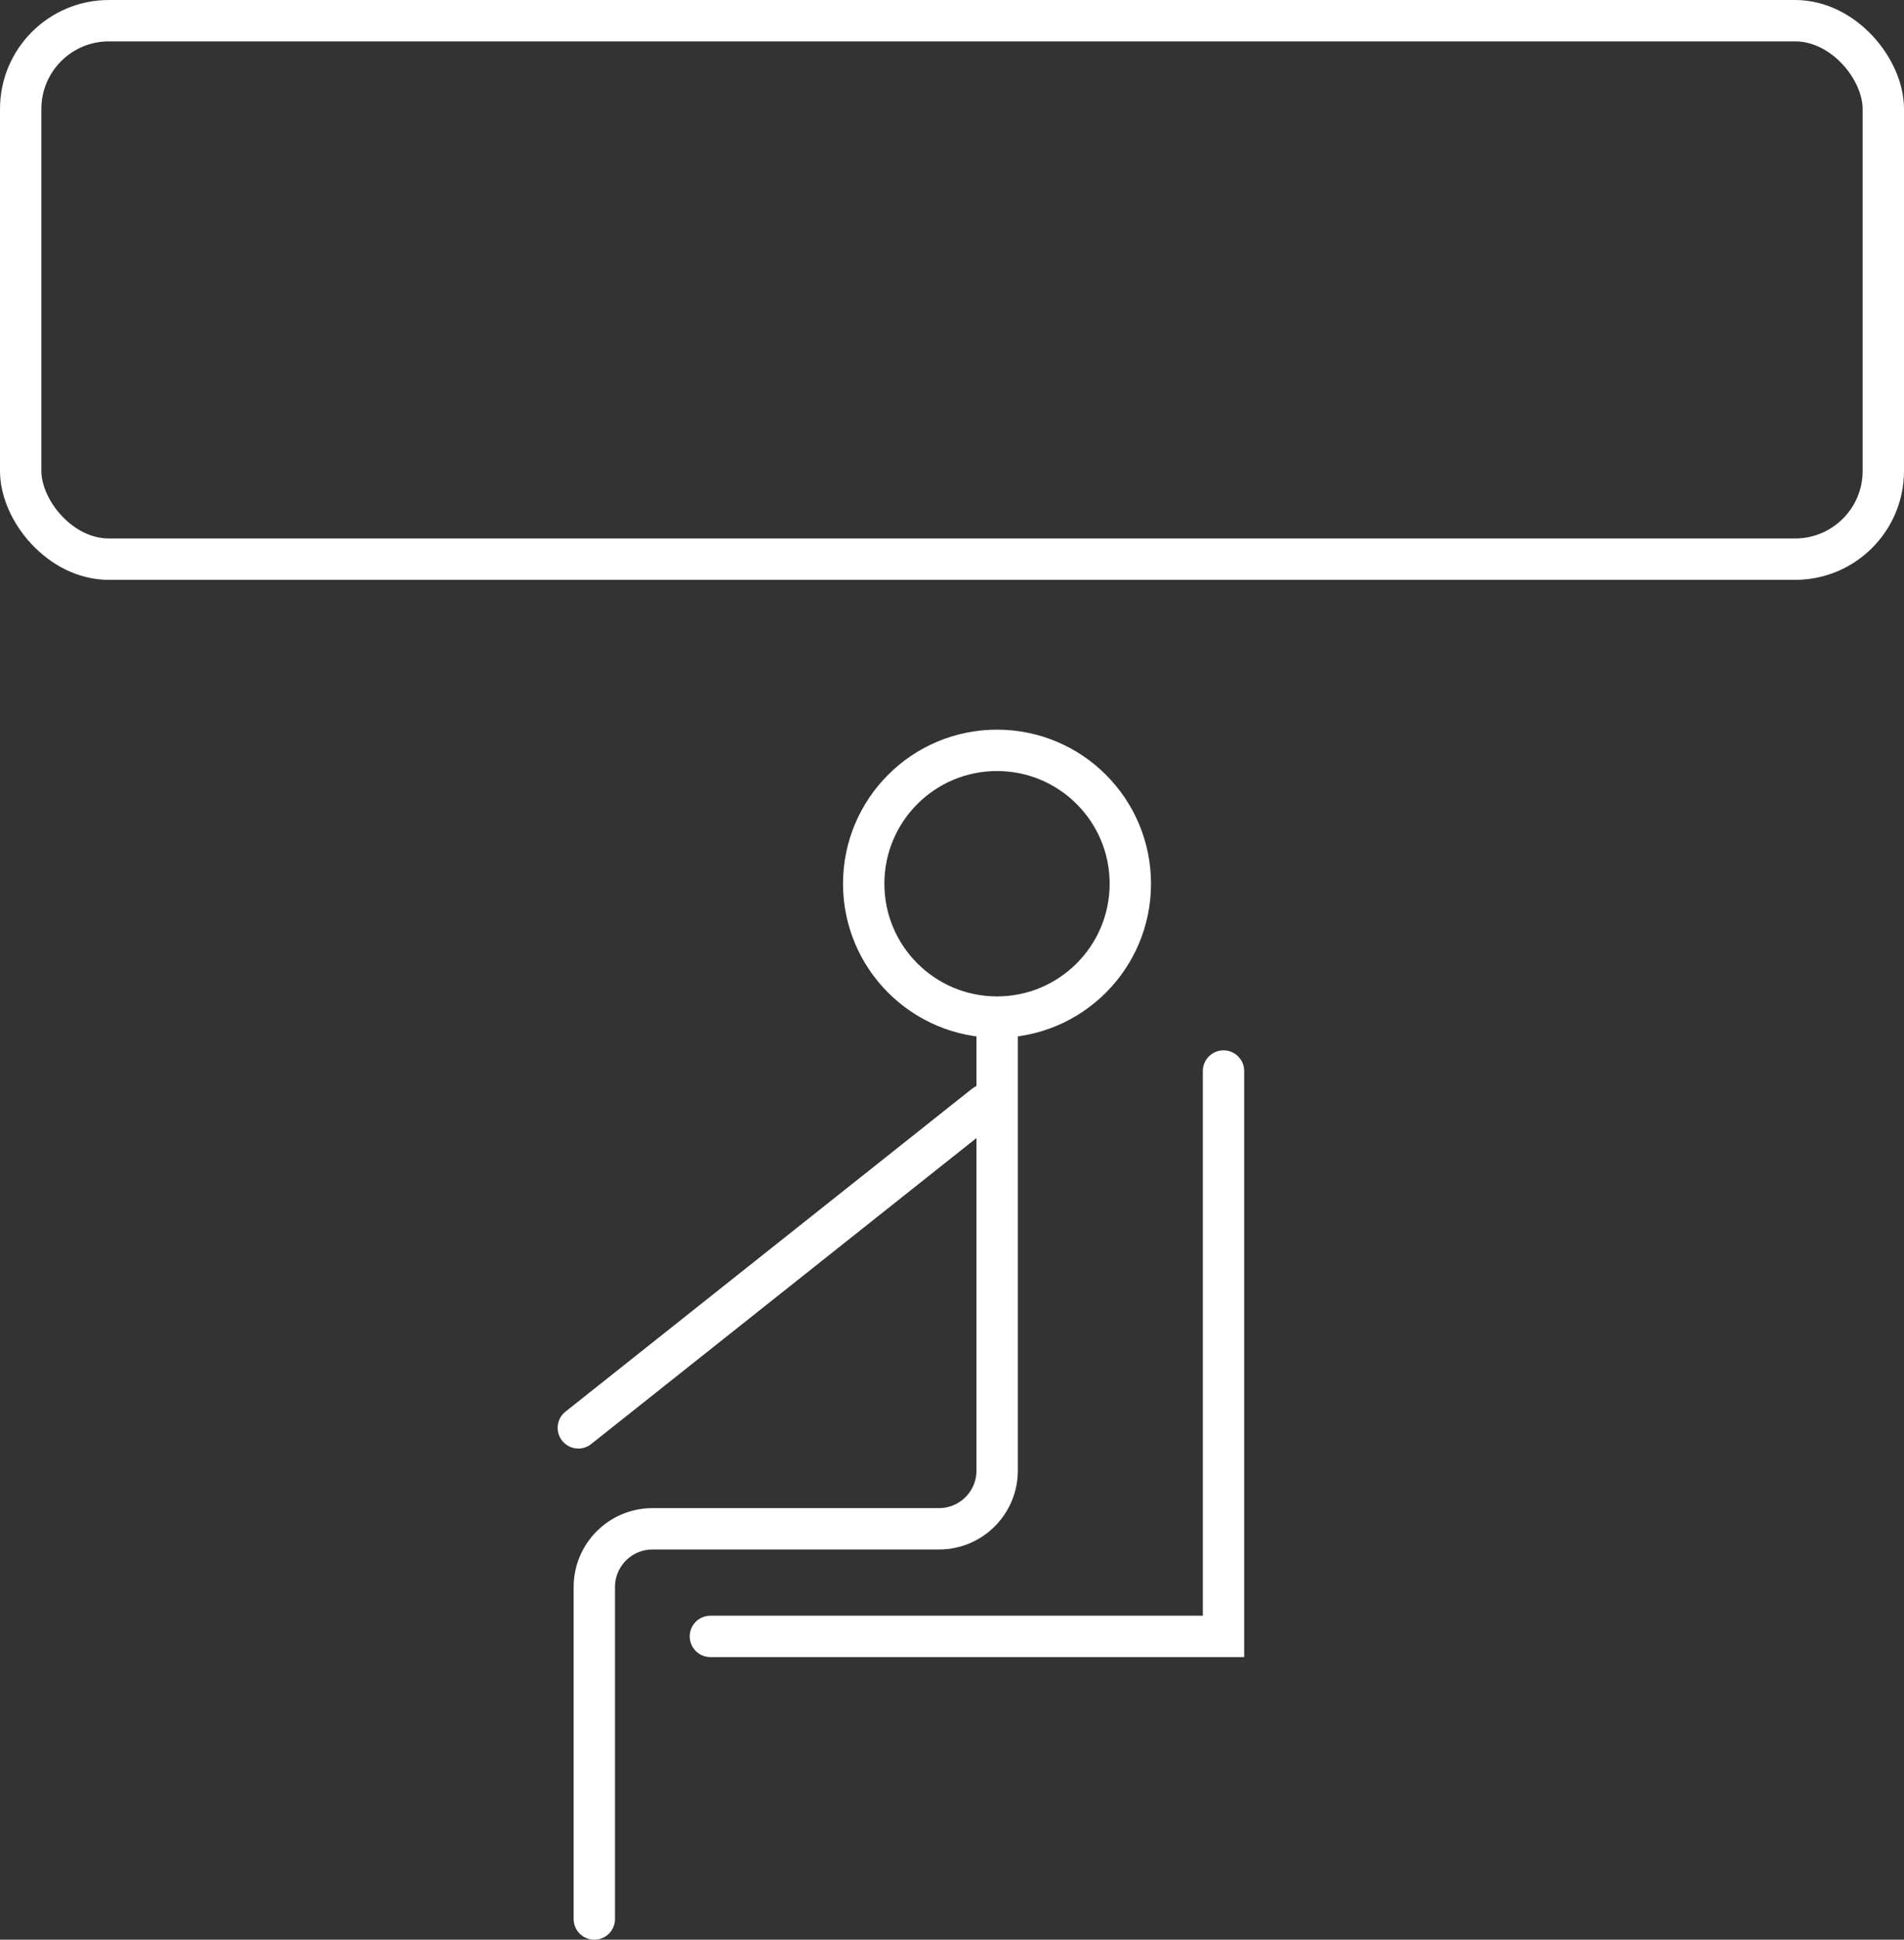
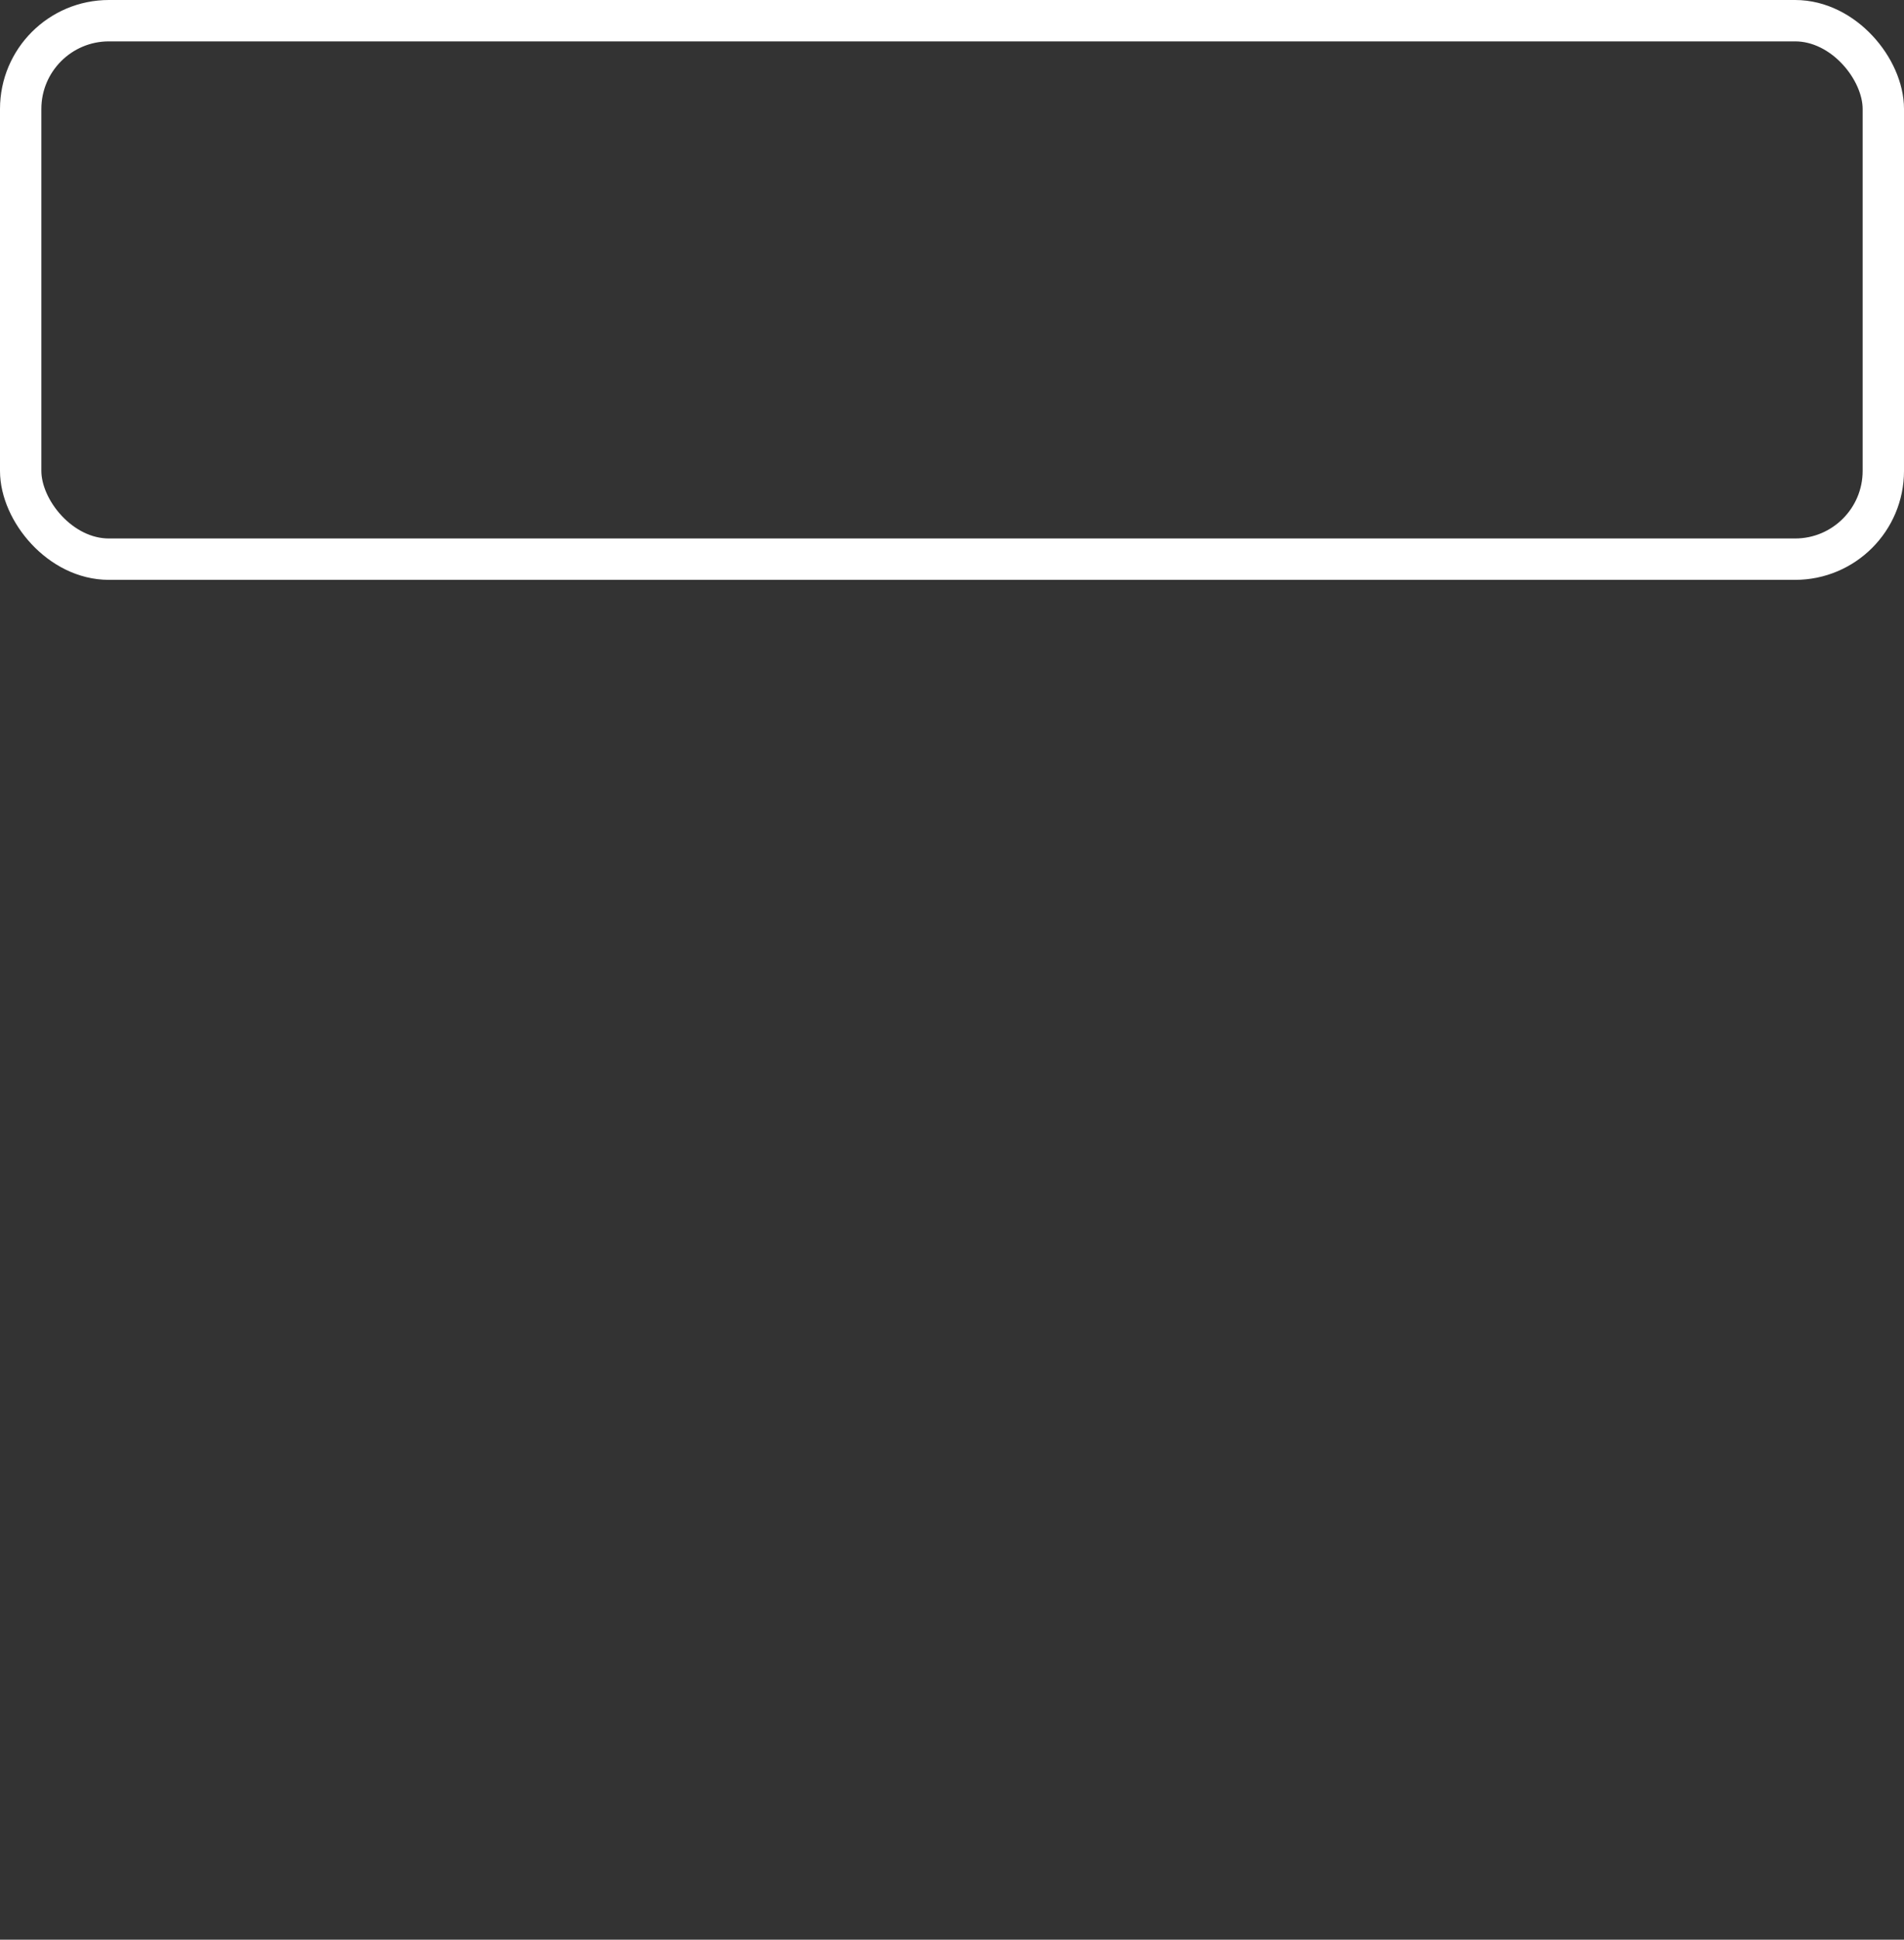
<svg xmlns="http://www.w3.org/2000/svg" id="uuid-465fcc2c-ce93-4e55-b434-43bb89c5e636" viewBox="0 0 138.11 140.63">
  <rect x="0" y="0" width="138.11" height="140.63" fill="#333333" stroke="none" />
  <defs>
    <style>.uuid-bb6625d4-eae9-41c1-ac6e-bfbbf97856dc{fill:none;stroke:#fff;stroke-linecap:round;stroke-miterlimit:10;stroke-width:3px;}</style>
  </defs>
  <g id="uuid-84772168-9e4e-4f72-8ee4-da79fa82de3a">
    <g>
      <rect class="uuid-bb6625d4-eae9-41c1-ac6e-bfbbf97856dc" x="1.5" y="1.5" width="135.11" height="39.04" rx="6.4" ry="6.4" />
      <g>
-         <circle class="uuid-bb6625d4-eae9-41c1-ac6e-bfbbf97856dc" cx="72.32" cy="64.07" r="9.67" />
-         <path class="uuid-bb6625d4-eae9-41c1-ac6e-bfbbf97856dc" d="M43.11,139.13v-24.07c0-2.33,1.89-4.22,4.22-4.22h20.78c2.33,0,4.22-1.89,4.22-4.22v-31.78" />
-         <line class="uuid-bb6625d4-eae9-41c1-ac6e-bfbbf97856dc" x1="71.44" y1="80.11" x2="41.95" y2="103.52" />
-         <polyline class="uuid-bb6625d4-eae9-41c1-ac6e-bfbbf97856dc" points="88.75 77.65 88.75 118.64 51.53 118.64" />
-       </g>
+         </g>
    </g>
  </g>
</svg>